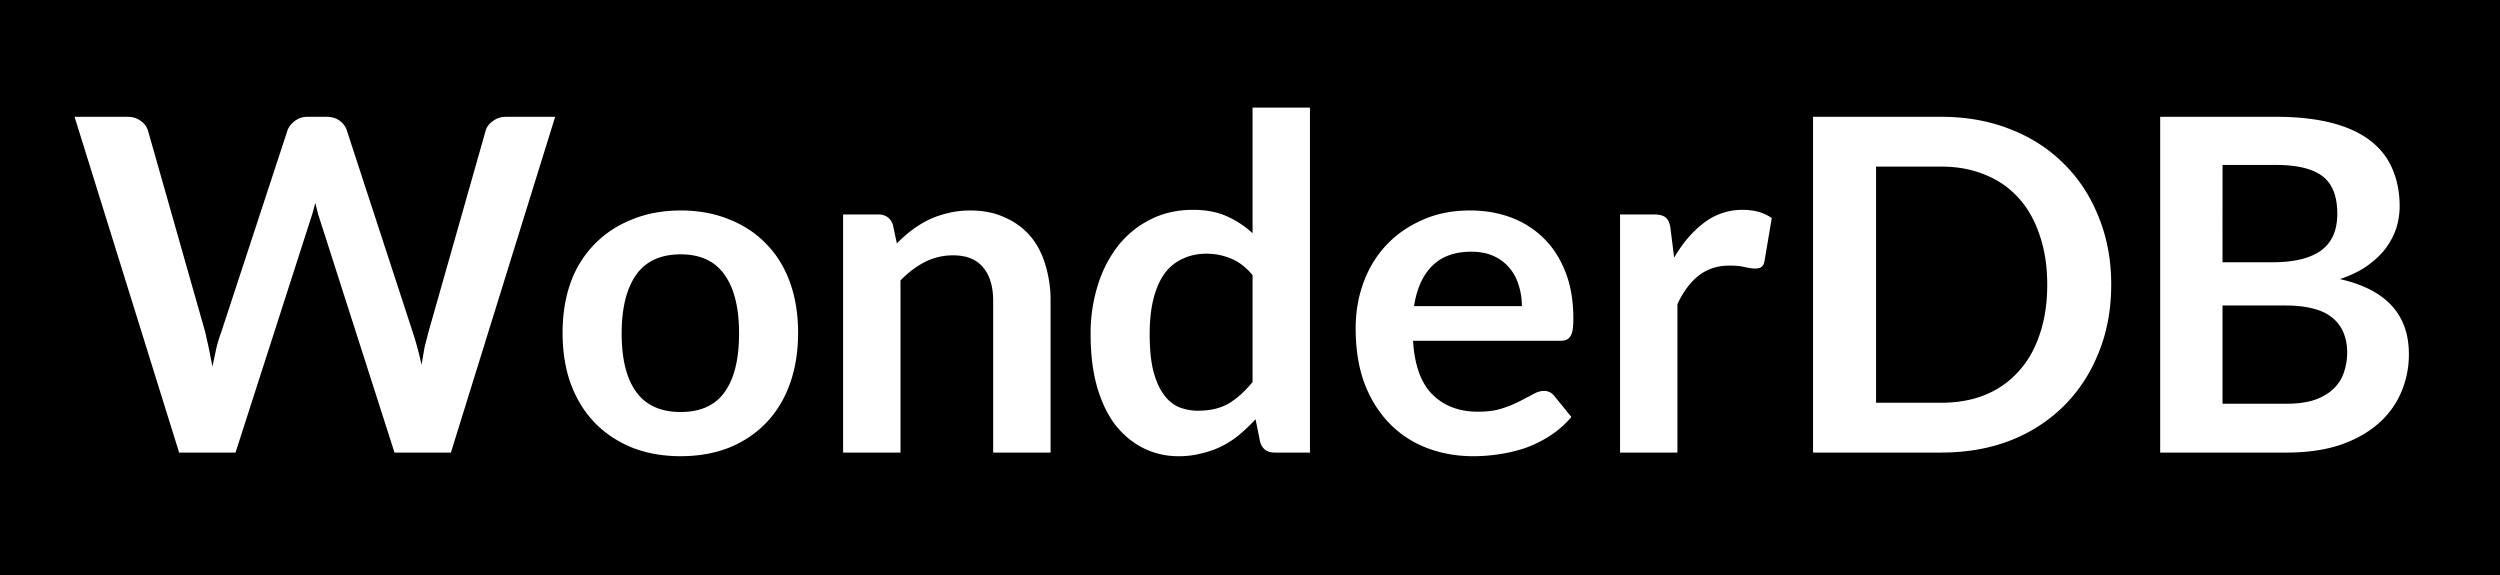
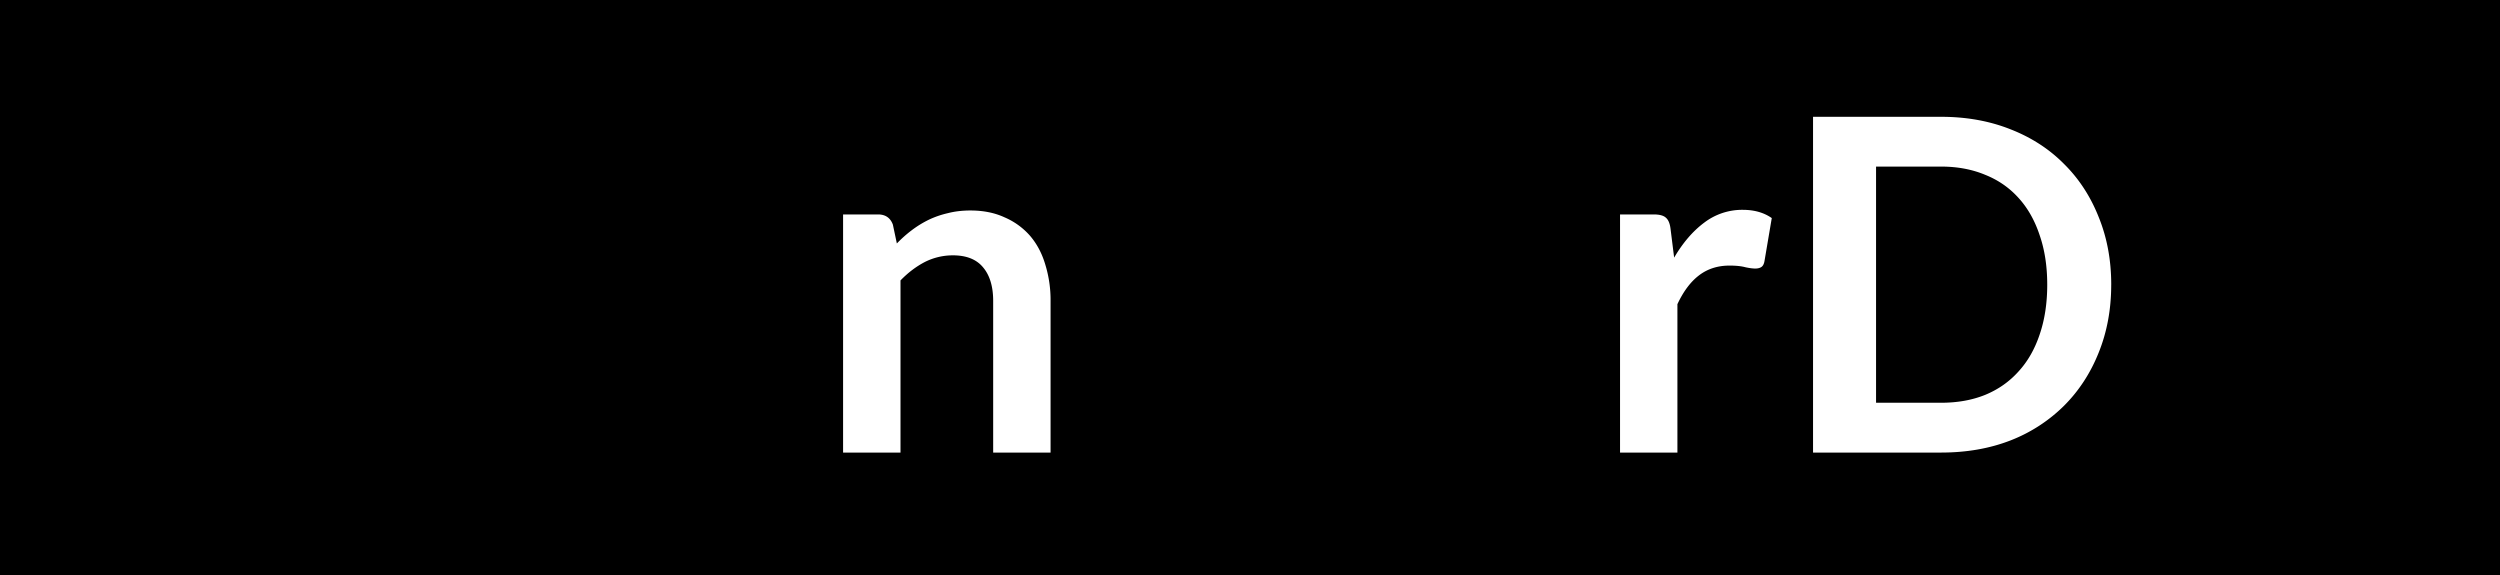
<svg xmlns="http://www.w3.org/2000/svg" xmlns:xlink="http://www.w3.org/1999/xlink" width="1066.667" height="245.408" viewBox="0 0 800 184.056">
  <rect x="0" y="0" width="800" height="184.056" fill="#808080" stroke="none" />
  <style>.B{overflow:visible}.C{stroke:none}</style>
  <defs>
    <symbol id="A" class="B">
-       <path d="M.125-15.906h2.5c.25 0 .457.063.625.188.176.117.297.277.359.484l2.703 9.516.172.766.172.875.188-.875c.07-.281.148-.535.234-.766l3.125-9.516c.051-.164.16-.316.328-.453a.98.98 0 0 1 .641-.219h.875c.258 0 .473.063.641.188.164.117.281.277.344.484l3.109 9.516a15.4 15.4 0 0 1 .422 1.563l.141-.828.188-.734 2.703-9.516c.051-.187.164-.344.344-.469.176-.133.383-.203.625-.203h2.328L17.953 0h-2.672l-3.484-10.875-.141-.437-.125-.516-.141.516-.141.438L7.75 0H5.078zm0 0" class="C" />
-     </symbol>
+       </symbol>
    <symbol id="B" class="B">
-       <path d="M6.266-11.469c.844 0 1.609.141 2.297.422.688.273 1.27.656 1.75 1.156.488.492.863 1.094 1.125 1.813s.391 1.523.391 2.406c0 .898-.133 1.703-.391 2.422s-.637 1.336-1.125 1.844c-.48.5-1.062.891-1.75 1.172-.687.27-1.453.406-2.297.406S4.656.035 3.969-.234c-.687-.281-1.277-.672-1.766-1.172-.492-.508-.871-1.125-1.141-1.844C.801-3.969.672-4.773.672-5.672c0-.883.129-1.687.391-2.406a5 5 0 0 1 1.141-1.812c.488-.5 1.078-.883 1.766-1.156.688-.281 1.453-.422 2.297-.422zm0 9.547c.938 0 1.629-.312 2.078-.937.457-.633.688-1.562.688-2.781s-.23-2.145-.687-2.781c-.449-.645-1.141-.969-2.078-.969-.949 0-1.652.324-2.109.969s-.687 1.574-.687 2.781.227 2.133.688 2.766 1.16.953 2.109.953zm0 0" class="C" />
-     </symbol>
+       </symbol>
    <symbol id="C" class="B">
      <path d="M1.453 0v-11.281h1.656c.352 0 .586.164.703.484L4-9.906c.219-.227.453-.437.703-.625a4.89 4.89 0 0 1 .813-.5c.281-.133.582-.238.906-.312.32-.082.676-.125 1.063-.125.613 0 1.156.109 1.625.328a3.36 3.36 0 0 1 1.203.875c.32.375.563.828.719 1.359a5.71 5.71 0 0 1 .25 1.719V0H8.563v-7.187c0-.687-.164-1.219-.484-1.594-.312-.375-.789-.562-1.422-.562a2.94 2.94 0 0 0-1.328.313c-.406.211-.793.5-1.156.875V0zm0 0" class="C" />
    </symbol>
    <symbol id="D" class="B">
-       <path d="M9.391 0c-.355 0-.586-.164-.687-.5l-.219-1.078c-.242.262-.492.5-.75.719-.25.211-.527.391-.828.547-.293.148-.609.262-.953.344a4.21 4.21 0 0 1-1.109.141c-.617 0-1.18-.133-1.687-.391s-.953-.629-1.328-1.109c-.367-.488-.652-1.094-.859-1.812C.77-3.859.672-4.68.672-5.609a7.59 7.59 0 0 1 .344-2.328 5.84 5.84 0 0 1 .969-1.875c.426-.531.938-.941 1.531-1.234.594-.301 1.258-.453 2-.453.633 0 1.176.105 1.625.313a4.36 4.36 0 0 1 1.203.797v-5.953h2.719V0zM5.781-1.984c.563 0 1.039-.113 1.438-.344.395-.238.77-.578 1.125-1.016v-5.062c-.312-.375-.652-.633-1.016-.781a2.96 2.96 0 0 0-1.172-.234c-.406 0-.777.078-1.109.234a2.17 2.17 0 0 0-.859.688c-.23.313-.406.711-.531 1.188s-.187 1.047-.187 1.703.051 1.215.156 1.672c.113.461.27.836.469 1.125a1.78 1.78 0 0 0 .719.641 2.42 2.42 0 0 0 .969.188zm0 0" class="C" />
-     </symbol>
+       </symbol>
    <symbol id="E" class="B">
-       <path d="M6.109-11.469c.719 0 1.375.117 1.969.344a4.42 4.42 0 0 1 1.547 1c.438.438.773.977 1.016 1.609S11-7.156 11-6.344a3.63 3.63 0 0 1-.031.516c-.023.137-.059.242-.109.313a.42.42 0 0 1-.187.172c-.074.031-.172.047-.297.047H3.406c.07 1.156.379 2.008.922 2.547s1.258.813 2.156.813c.445 0 .828-.051 1.141-.156a5.4 5.4 0 0 0 .844-.344l.625-.328c.176-.102.348-.156.516-.156a.6.6 0 0 1 .281.063.66.66 0 0 1 .219.188l.797.984c-.305.355-.641.652-1.016.891a5.63 5.63 0 0 1-1.172.578c-.406.137-.824.234-1.25.297A8.24 8.24 0 0 1 6.25.172c-.781 0-1.512-.133-2.187-.391S2.797-.863 2.297-1.375s-.898-1.141-1.187-1.891C.828-4.023.688-4.898.688-5.891c0-.77.125-1.492.375-2.172s.609-1.266 1.078-1.766 1.035-.895 1.703-1.187c.664-.301 1.422-.453 2.266-.453zm.063 1.953c-.793 0-1.414.227-1.859.672s-.734 1.086-.859 1.906h5.109a3.23 3.23 0 0 0-.156-1c-.094-.312-.242-.582-.437-.812-.199-.238-.449-.426-.75-.562-.293-.133-.641-.203-1.047-.203zm0 0" class="C" />
-     </symbol>
+       </symbol>
    <symbol id="F" class="B">
      <path d="M1.453 0v-11.281h1.594c.281 0 .473.055.578.156.113.094.188.266.219.516l.172 1.375c.406-.695.879-1.25 1.422-1.656a2.96 2.96 0 0 1 1.828-.609c.551 0 1.008.133 1.375.391l-.344 2.031c-.023.137-.07.23-.141.281s-.172.078-.297.078c-.117 0-.273-.02-.469-.062-.187-.051-.437-.078-.75-.078-.562 0-1.047.156-1.453.469-.398.305-.734.758-1.016 1.359V0zm0 0" class="C" />
    </symbol>
    <symbol id="G" class="B">
      <path d="M15.734-7.953c0 1.168-.199 2.242-.594 3.219-.387.969-.934 1.809-1.641 2.516a7.42 7.42 0 0 1-2.531 1.641C9.977-.191 8.879 0 7.672 0H1.609v-15.906h6.063c1.207 0 2.305.199 3.297.594.988.387 1.832.934 2.531 1.641.707.699 1.254 1.539 1.641 2.516.395.969.594 2.039.594 3.203zm-3.031 0c0-.875-.121-1.656-.359-2.344-.23-.695-.562-1.285-1-1.766-.43-.477-.953-.844-1.578-1.094-.617-.258-1.312-.391-2.094-.391H4.594v11.188h3.078c.781 0 1.477-.125 2.094-.375.625-.258 1.148-.629 1.578-1.109.438-.477.77-1.062 1-1.75.238-.695.359-1.484.359-2.359zm0 0" class="C" />
    </symbol>
    <symbol id="H" class="B">
-       <path d="M1.609 0v-15.906h5.484c1.039 0 1.93.102 2.672.297s1.344.48 1.813.844.813.809 1.031 1.328c.227.523.344 1.109.344 1.766 0 .375-.059.734-.172 1.078-.117.336-.289.652-.516.953-.23.293-.523.563-.875.813-.355.242-.777.445-1.266.609 2.176.492 3.266 1.672 3.266 3.547A4.5 4.5 0 0 1 13-2.797a4.09 4.09 0 0 1-1.109 1.469c-.492.418-1.094.746-1.812.984C9.359-.113 8.535 0 7.609 0zm2.953-6.969v4.656h3c.551 0 1.008-.062 1.375-.187.375-.133.672-.312.891-.531a1.83 1.83 0 0 0 .484-.766c.102-.301.156-.613.156-.937 0-.352-.059-.664-.172-.937a1.73 1.73 0 0 0-.516-.703c-.23-.195-.527-.344-.891-.437-.367-.102-.809-.156-1.328-.156zm0-2.047h2.375c1 0 1.758-.18 2.281-.547.52-.375.781-.957.781-1.75 0-.832-.234-1.426-.703-1.781s-1.203-.531-2.203-.531H4.563zm0 0" class="C" />
-     </symbol>
+       </symbol>
  </defs>
  <path d="M0 0h800v184.056H0zm0 0" />
  <g transform="matrix(6.755 0 0 6.755 -1663.52 -456.372)" fill="#fff">
    <use y="89" x="249.672" xlink:href="#A" />
    <use y="89" x="272.244" xlink:href="#B" />
    <use y="89" x="284.751" xlink:href="#C" />
    <use y="89" x="297.258" xlink:href="#D" />
    <use y="89" x="309.798" xlink:href="#E" />
    <use y="89" x="321.557" xlink:href="#F" />
    <use y="89" x="330.544" xlink:href="#G" />
    <use y="89" x="346.989" xlink:href="#H" />
  </g>
</svg>